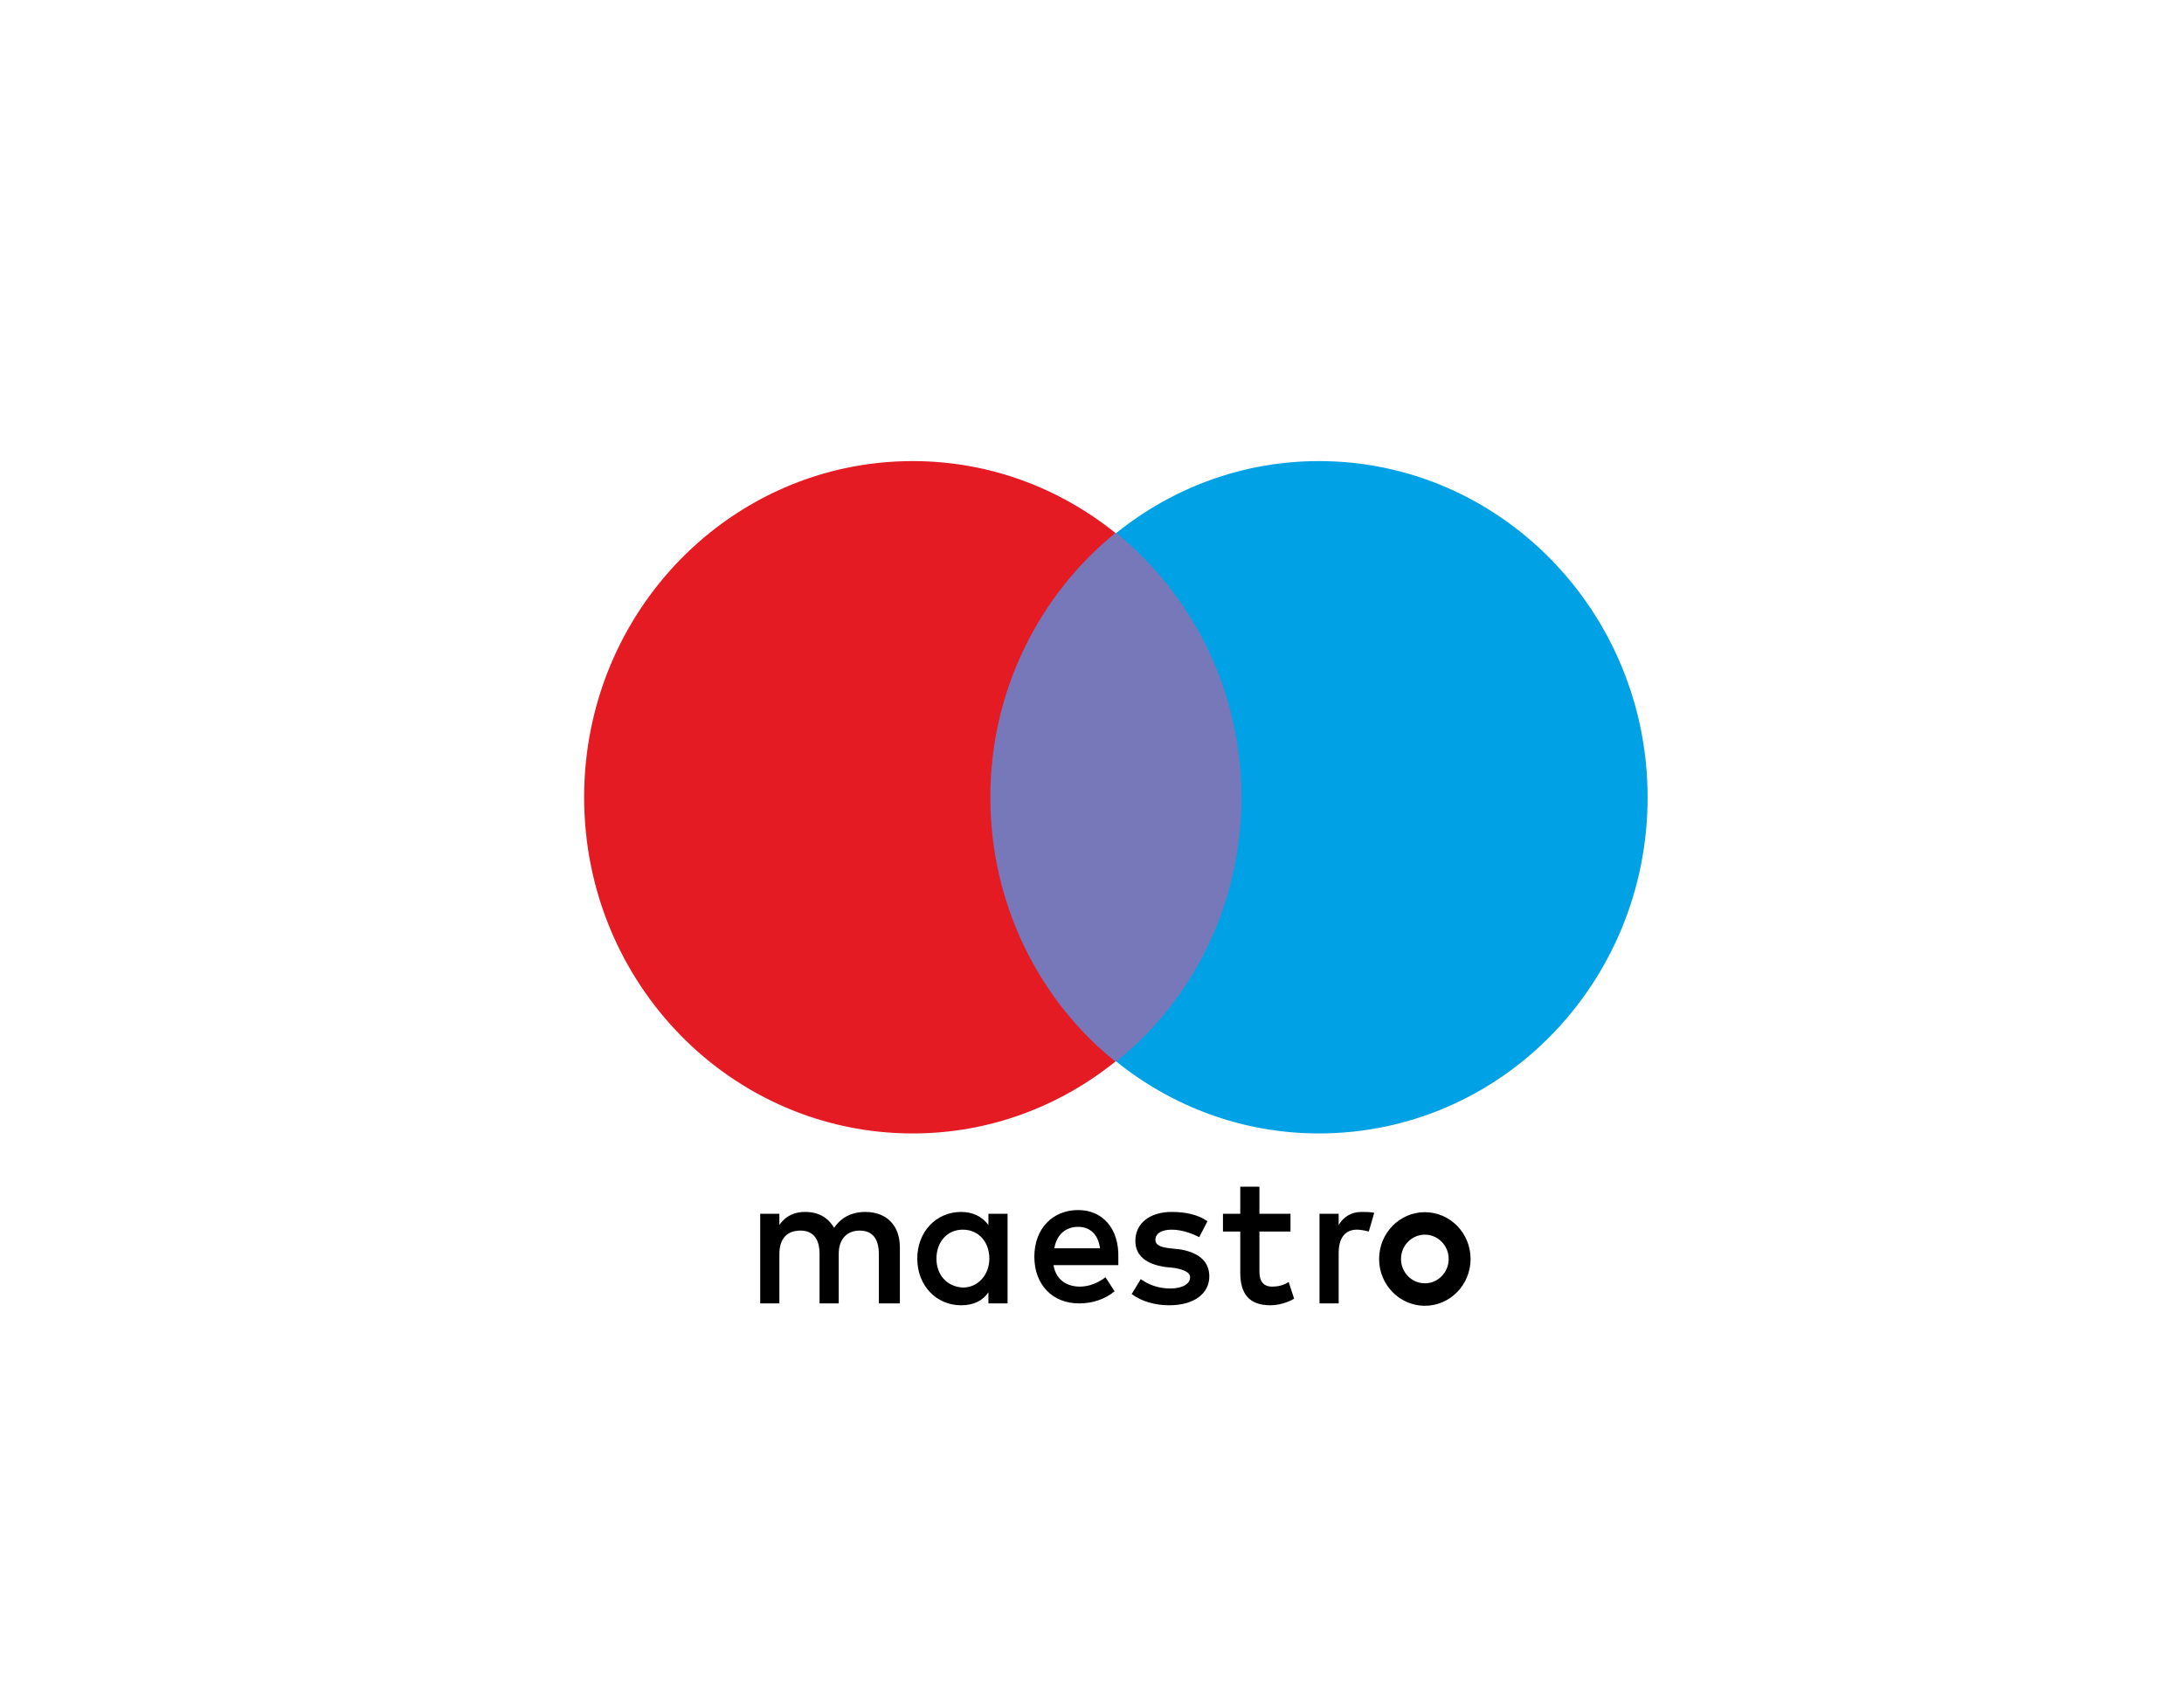
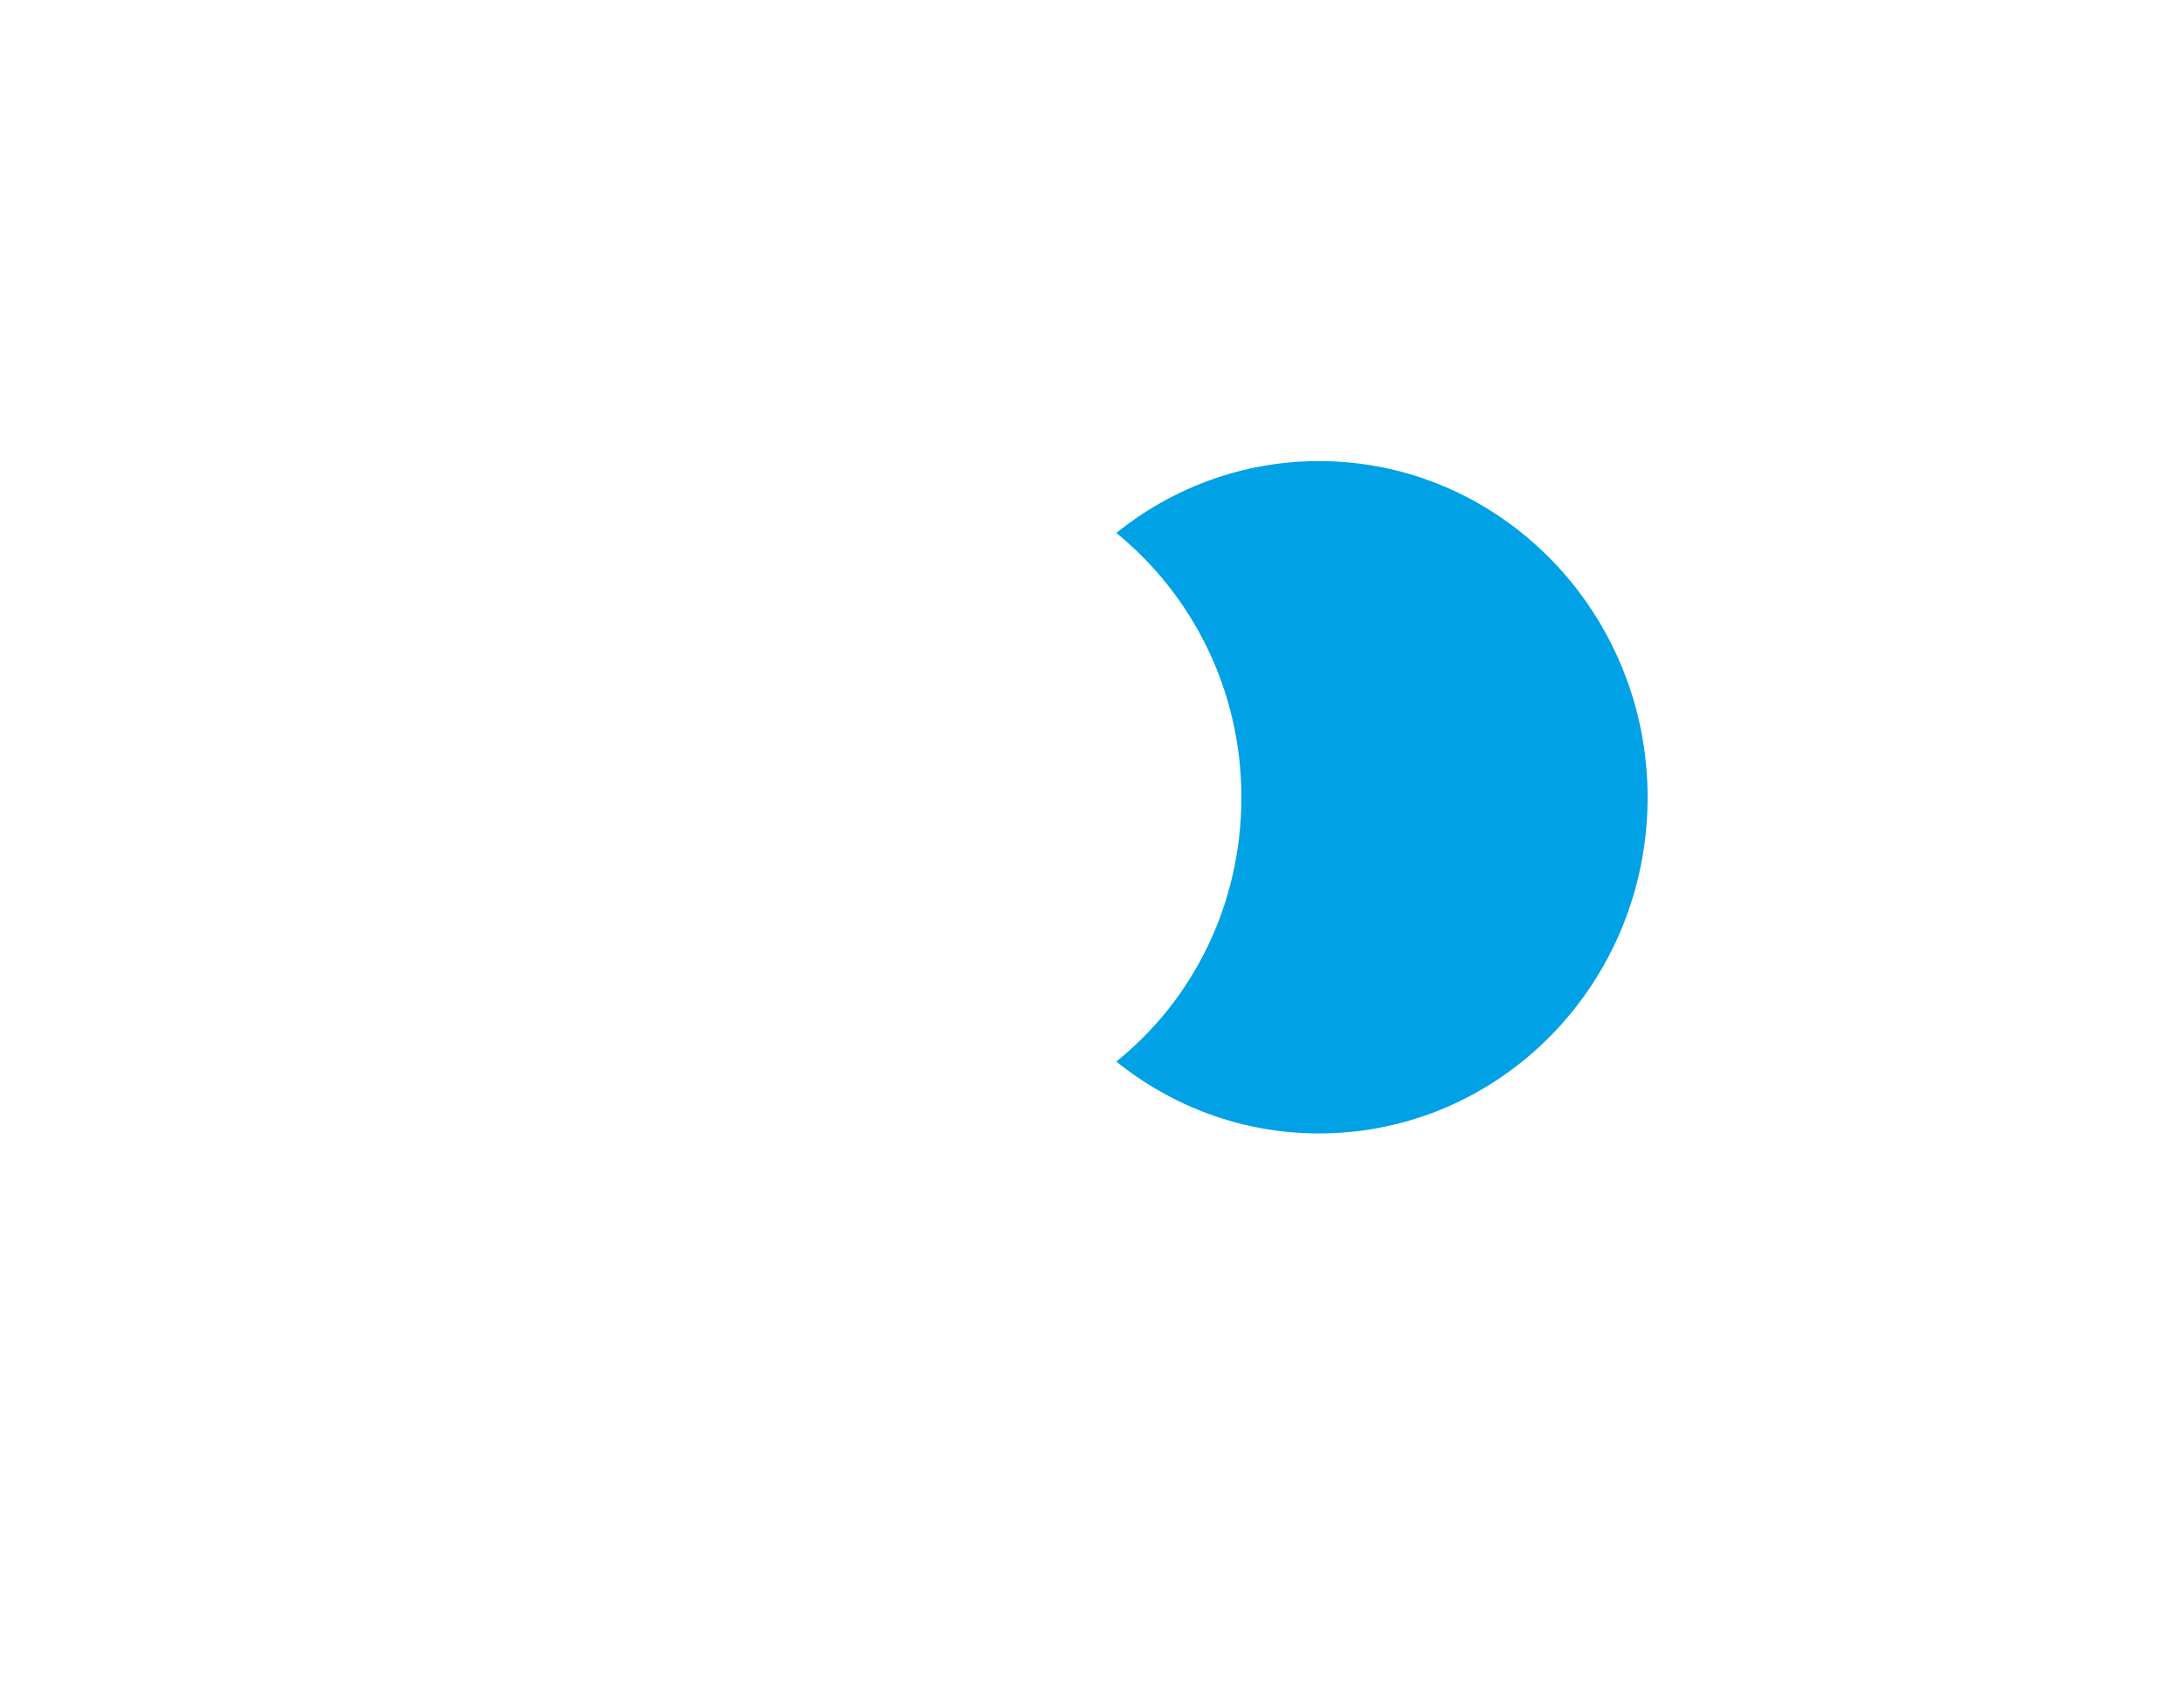
<svg xmlns="http://www.w3.org/2000/svg" width="35" height="27" viewBox="0 0 35 27" fill="none">
  <g filter="url(#filter0_d_5_156)">
-     <path d="M29.611 3H6.154C5.614 3 5.177 3.448 5.177 4V20C5.177 20.552 5.614 21 6.154 21H29.611C30.151 21 30.588 20.552 30.588 20V4C30.588 3.448 30.151 3 29.611 3Z" fill="white" />
-     <path fill-rule="evenodd" clip-rule="evenodd" d="M14.421 17.833V18.731H14.084V17.938C14.084 17.698 13.983 17.564 13.777 17.564C13.588 17.564 13.441 17.684 13.441 17.938V18.731H13.134V17.938C13.134 17.698 13.032 17.564 12.827 17.564C12.622 17.564 12.49 17.684 12.49 17.938V18.731H12.183V17.294H12.49V17.474C12.607 17.309 12.754 17.265 12.9 17.265C13.12 17.265 13.266 17.354 13.368 17.519C13.5 17.324 13.69 17.265 13.865 17.265C14.217 17.265 14.421 17.489 14.421 17.833ZM20.183 17.294H20.681V17.579H20.183V18.222C20.183 18.372 20.243 18.462 20.389 18.462C20.462 18.462 20.564 18.447 20.652 18.387L20.739 18.656C20.637 18.716 20.491 18.761 20.359 18.761C20.009 18.761 19.876 18.567 19.876 18.237V17.579H19.599V17.294H19.876V16.86H20.183V17.294ZM21.453 17.474C21.526 17.354 21.643 17.265 21.819 17.265C21.877 17.265 21.965 17.265 22.023 17.279L21.936 17.579C21.877 17.564 21.804 17.549 21.746 17.549C21.555 17.549 21.453 17.684 21.453 17.923V18.731H21.146V17.294H21.453V17.474ZM18.779 17.265C18.998 17.265 19.204 17.309 19.35 17.414L19.219 17.669C19.131 17.624 18.955 17.549 18.779 17.549C18.618 17.549 18.516 17.609 18.516 17.713C18.516 17.803 18.618 17.833 18.751 17.848L18.897 17.863C19.189 17.908 19.38 18.043 19.38 18.297C19.38 18.567 19.146 18.761 18.736 18.761C18.516 18.761 18.296 18.701 18.136 18.581L18.282 18.342C18.384 18.417 18.545 18.492 18.751 18.492C18.955 18.492 19.072 18.417 19.072 18.312C19.072 18.237 18.985 18.192 18.824 18.163L18.677 18.148C18.369 18.103 18.195 17.968 18.195 17.729C18.195 17.444 18.429 17.265 18.779 17.265ZM16.147 17.294V18.013V18.731H15.84V18.552C15.752 18.686 15.606 18.761 15.402 18.761C15.007 18.761 14.7 18.447 14.7 18.013C14.7 17.579 15.007 17.265 15.402 17.265C15.591 17.265 15.738 17.339 15.84 17.474V17.294H16.147ZM15.43 17.549C15.168 17.549 15.007 17.758 15.007 18.013C15.007 18.267 15.168 18.462 15.43 18.477C15.679 18.477 15.855 18.267 15.855 18.013C15.855 17.743 15.679 17.549 15.43 17.549ZM16.576 17.983C16.576 17.534 16.868 17.235 17.278 17.235C17.673 17.235 17.935 17.534 17.922 17.998V18.118H16.883C16.926 18.372 17.117 18.462 17.306 18.462C17.453 18.462 17.6 18.402 17.716 18.312L17.862 18.537C17.701 18.671 17.497 18.731 17.292 18.731C16.868 18.731 16.576 18.432 16.576 17.983ZM17.278 17.504C17.467 17.504 17.6 17.624 17.628 17.848H16.897C16.926 17.654 17.058 17.504 17.278 17.504ZM23.216 18.019C23.216 18.235 23.044 18.409 22.835 18.409C22.624 18.409 22.452 18.235 22.452 18.019C22.452 17.804 22.624 17.629 22.835 17.629C23.044 17.629 23.216 17.804 23.216 18.019ZM23.567 18.019C23.567 18.433 23.239 18.769 22.835 18.769C22.429 18.769 22.101 18.433 22.101 18.019C22.101 17.605 22.429 17.269 22.835 17.269C23.239 17.269 23.567 17.605 23.567 18.019Z" fill="black" />
-     <path d="M20.186 6.383H15.578V14.855H20.186V6.383Z" fill="#7778B9" />
    <path d="M26.404 10.619C26.404 13.598 24.048 16.007 21.137 16.007C19.909 16.007 18.782 15.573 17.89 14.855C19.118 13.867 19.894 12.34 19.894 10.619C19.894 8.898 19.104 7.371 17.89 6.383C18.782 5.665 19.909 5.231 21.137 5.231C24.048 5.231 26.404 7.656 26.404 10.619Z" fill="#00A1E5" />
-     <path d="M15.871 10.619C15.871 8.898 16.661 7.371 17.875 6.383C16.982 5.665 15.857 5.231 14.628 5.231C11.717 5.231 9.361 7.641 9.361 10.619C9.361 13.598 11.717 16.007 14.628 16.007C15.857 16.007 16.982 15.573 17.875 14.855C16.661 13.882 15.871 12.34 15.871 10.619Z" fill="#E41B23" />
  </g>
  <defs>
    <filter id="filter0_d_5_156" x="0.859" y="0.841" width="34.047" height="26.635" filterUnits="userSpaceOnUse" color-interpolation-filters="sRGB">
      <feFlood flood-opacity="0" result="BackgroundImageFix" />
      <feColorMatrix in="SourceAlpha" type="matrix" values="0 0 0 0 0 0 0 0 0 0 0 0 0 0 0 0 0 0 127 0" result="hardAlpha" />
      <feOffset dy="2.159" />
      <feGaussianBlur stdDeviation="2.159" />
      <feComposite in2="hardAlpha" operator="out" />
      <feColorMatrix type="matrix" values="0 0 0 0 0 0 0 0 0 0 0 0 0 0 0 0 0 0 0.2 0" />
      <feBlend mode="normal" in2="BackgroundImageFix" result="effect1_dropShadow_5_156" />
      <feBlend mode="normal" in="SourceGraphic" in2="effect1_dropShadow_5_156" result="shape" />
    </filter>
  </defs>
</svg>